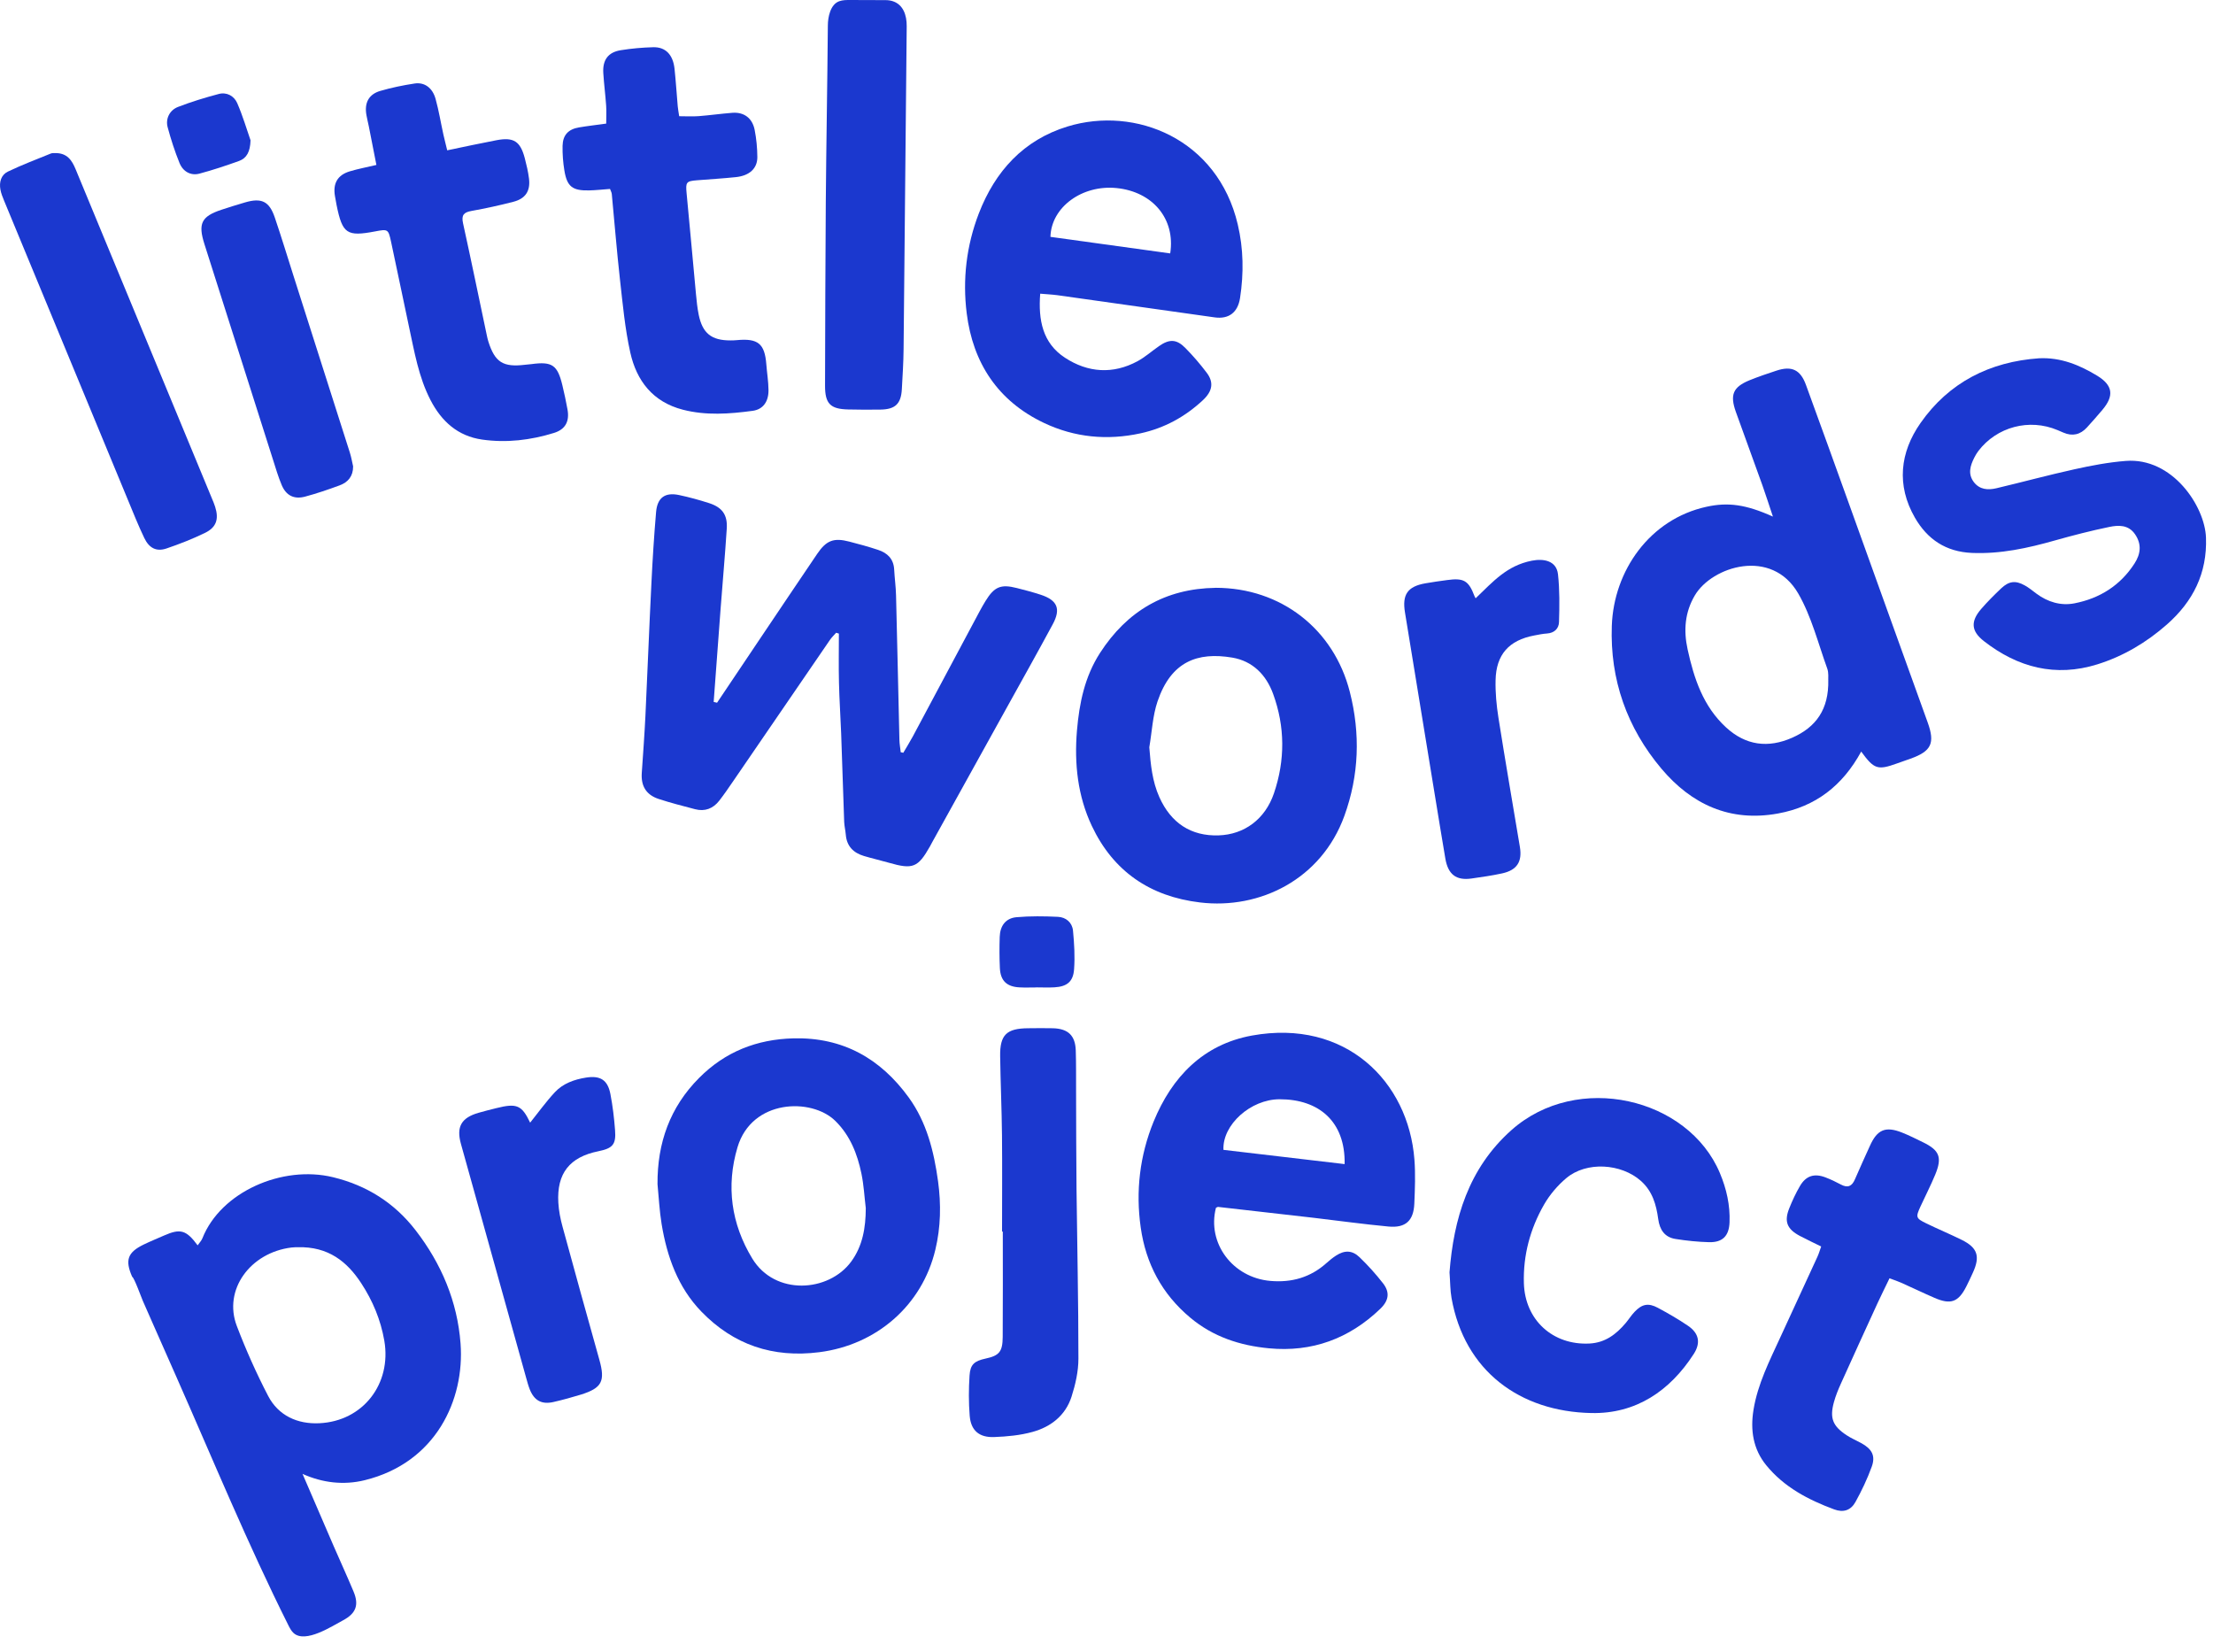
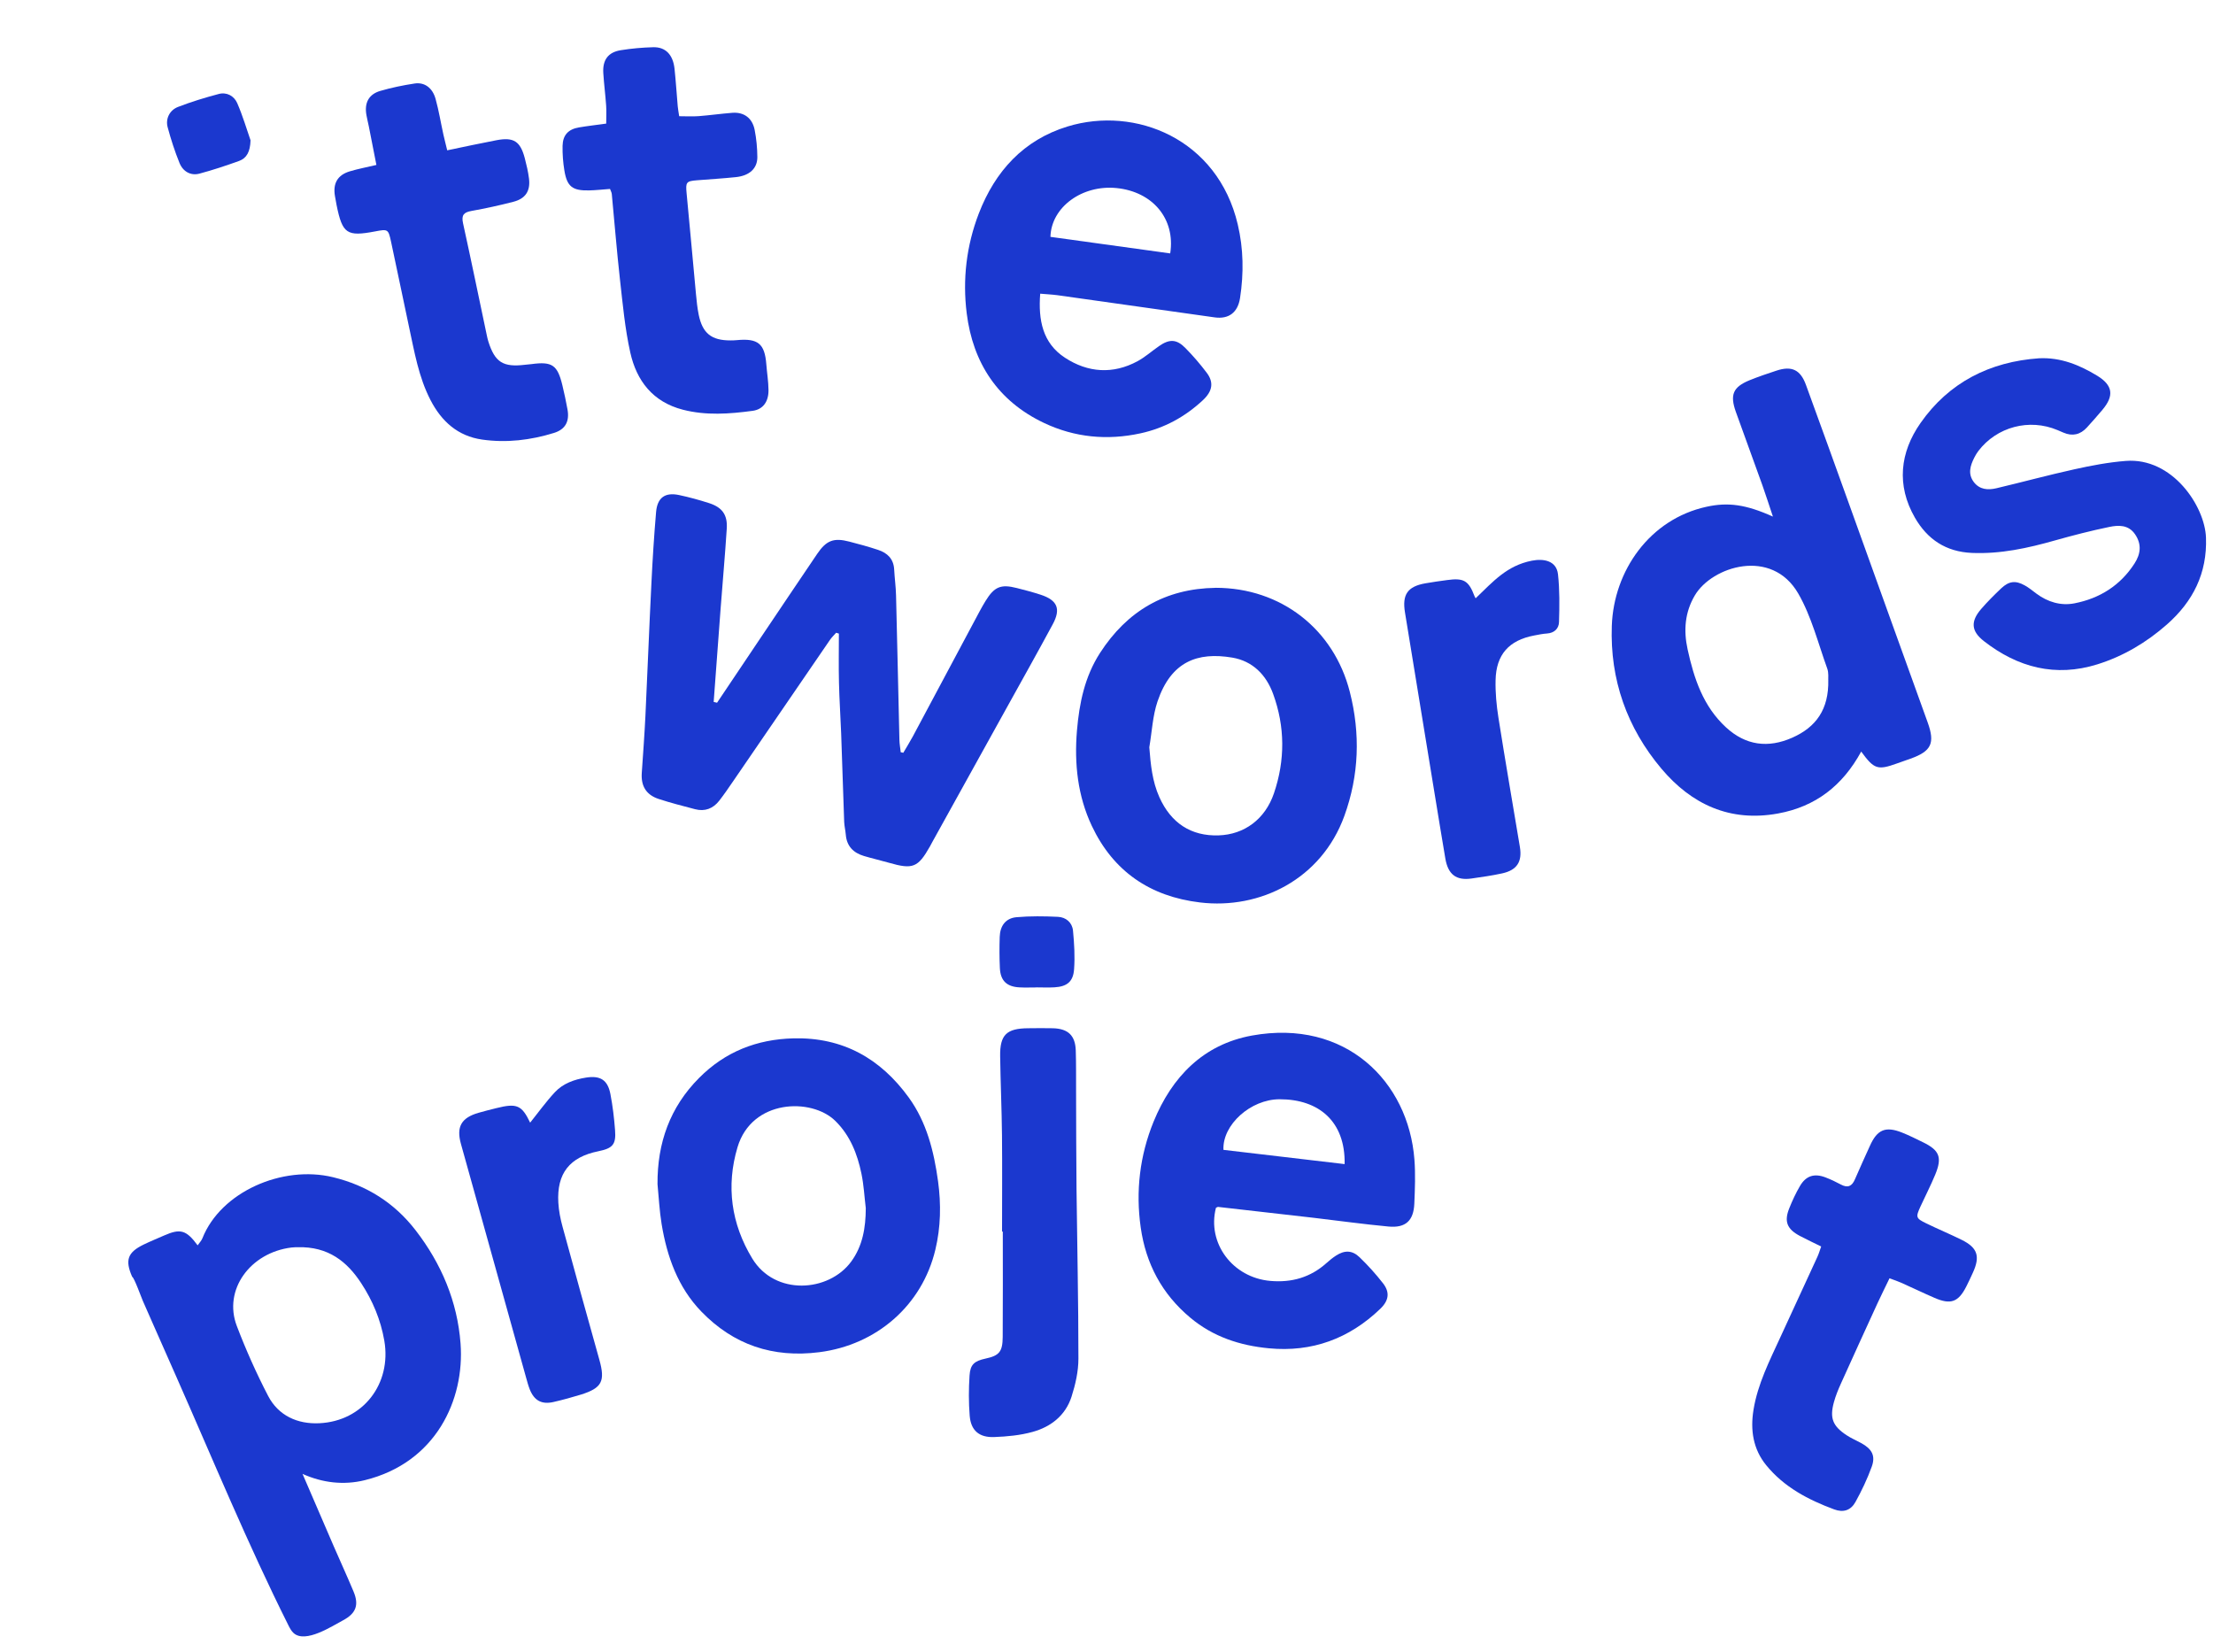
<svg xmlns="http://www.w3.org/2000/svg" fill="none" viewBox="0 0 71 53" height="53" width="71">
  <path fill="#1B38CF" d="M9.705 47.278C10.039 48.054 10.373 48.831 10.709 49.606C10.919 50.089 11.139 50.568 11.342 51.053C11.524 51.485 11.423 51.757 11.002 51.98C10.659 52.161 9.802 52.727 9.422 52.389C9.344 52.319 9.296 52.224 9.25 52.132C7.946 49.528 6.832 46.823 5.655 44.16C5.416 43.62 5.178 43.08 4.939 42.54C4.82 42.27 4.7 42.001 4.582 41.73C4.547 41.651 4.296 40.961 4.242 40.961C4.004 40.423 4.093 40.174 4.613 39.922C4.825 39.819 5.045 39.731 5.261 39.635C5.787 39.404 5.973 39.453 6.341 39.949C6.397 39.867 6.462 39.803 6.493 39.725C7.083 38.233 9.06 37.368 10.686 37.764C11.768 38.027 12.654 38.586 13.334 39.466C14.162 40.537 14.675 41.754 14.776 43.099C14.911 44.899 13.989 46.921 11.702 47.483C11.025 47.649 10.348 47.569 9.704 47.28L9.705 47.279V47.278ZM9.552 40.009C9.544 40.009 9.446 40.007 9.35 40.019C8.029 40.182 7.154 41.375 7.598 42.537C7.889 43.301 8.225 44.053 8.602 44.779C8.934 45.417 9.549 45.688 10.242 45.656C11.648 45.592 12.568 44.391 12.33 43.008C12.214 42.338 11.956 41.724 11.589 41.164C11.136 40.471 10.534 39.984 9.552 40.009H9.552Z" />
-   <path fill="#1B38CF" d="M28.653 0.042C28.968 0.149 29.095 0.472 29.09 0.847C29.054 4.296 29.025 7.745 28.99 11.194C28.986 11.624 28.958 12.054 28.934 12.485C28.908 12.952 28.725 13.131 28.254 13.139C27.907 13.145 27.559 13.143 27.211 13.135C26.639 13.122 26.469 12.949 26.47 12.374C26.476 10.413 26.479 8.451 26.494 6.49C26.509 4.599 26.545 2.708 26.56 0.817C26.561 0.55 26.64 0.138 26.929 0.038C27.038 0 27.154 0 27.269 0L28.413 0.004C28.503 0.004 28.583 0.018 28.654 0.042H28.653Z" />
  <path fill="#1B38CF" d="M23.006 22.542C23.479 21.838 23.951 21.134 24.423 20.431C25.021 19.542 25.618 18.652 26.219 17.766C26.512 17.334 26.75 17.244 27.248 17.374C27.558 17.454 27.867 17.538 28.17 17.639C28.47 17.737 28.671 17.929 28.688 18.271C28.702 18.548 28.742 18.825 28.748 19.102C28.788 20.645 28.819 22.19 28.856 23.733C28.859 23.866 28.884 23.998 28.898 24.131L28.981 24.148C29.084 23.972 29.192 23.799 29.288 23.621C30.004 22.283 30.717 20.945 31.431 19.607C31.491 19.497 31.552 19.388 31.617 19.282C31.901 18.82 32.108 18.733 32.621 18.863C32.878 18.928 33.133 18.995 33.385 19.077C33.924 19.253 34.044 19.529 33.775 20.027C33.286 20.934 32.782 21.832 32.283 22.732C31.495 24.156 30.705 25.579 29.916 27.003C29.889 27.052 29.864 27.102 29.837 27.15C29.451 27.833 29.286 27.897 28.522 27.677C28.255 27.601 27.983 27.538 27.717 27.459C27.379 27.358 27.166 27.145 27.136 26.777C27.124 26.638 27.09 26.501 27.084 26.364C27.049 25.418 27.022 24.473 26.987 23.528C26.967 22.986 26.929 22.445 26.917 21.903C26.904 21.377 26.914 20.851 26.914 20.325L26.826 20.298C26.76 20.374 26.684 20.444 26.627 20.528C25.595 22.031 24.566 23.535 23.536 25.04C23.386 25.258 23.238 25.477 23.076 25.685C22.879 25.939 22.615 26.041 22.299 25.958C21.909 25.855 21.516 25.756 21.133 25.63C20.729 25.497 20.562 25.213 20.59 24.798C20.632 24.189 20.677 23.578 20.707 22.968C20.774 21.551 20.828 20.134 20.899 18.717C20.936 17.953 20.984 17.19 21.049 16.429C21.088 15.964 21.335 15.786 21.785 15.88C22.111 15.949 22.435 16.038 22.751 16.14C23.171 16.276 23.344 16.514 23.317 16.954C23.262 17.813 23.184 18.672 23.119 19.53C23.043 20.526 22.97 21.521 22.897 22.517L23.007 22.543L23.006 22.542Z" />
  <path fill="#1B38CF" d="M59.714 24.108C59.116 25.204 58.251 25.876 57.044 26.096C55.5 26.379 54.268 25.801 53.304 24.659C52.2 23.349 51.65 21.801 51.712 20.076C51.774 18.316 52.921 16.655 54.752 16.256C55.434 16.107 56.005 16.177 56.881 16.572C56.758 16.206 56.656 15.886 56.544 15.569C56.263 14.784 55.976 14 55.693 13.216C55.495 12.663 55.599 12.416 56.133 12.197C56.417 12.082 56.707 11.984 56.997 11.889C57.484 11.729 57.763 11.86 57.94 12.345C58.407 13.624 58.87 14.906 59.331 16.188C60.169 18.516 61.004 20.845 61.845 23.172C62.086 23.839 61.969 24.098 61.293 24.338C61.148 24.389 61.004 24.439 60.86 24.491C60.241 24.713 60.128 24.679 59.713 24.109L59.714 24.108ZM58.656 21.812C58.652 21.749 58.674 21.584 58.624 21.447C58.331 20.637 58.119 19.778 57.695 19.042C56.839 17.557 54.923 18.171 54.376 19.099C54.055 19.642 54.01 20.221 54.144 20.832C54.349 21.769 54.644 22.66 55.377 23.334C56.008 23.914 56.725 24.008 57.502 23.664C58.264 23.327 58.678 22.756 58.657 21.812L58.656 21.812Z" />
  <path fill="#1B38CF" d="M39.011 38.747C38.721 39.882 39.548 40.983 40.753 41.09C41.443 41.151 42.046 40.978 42.563 40.513C42.656 40.43 42.754 40.35 42.858 40.282C43.135 40.101 43.381 40.101 43.618 40.33C43.888 40.59 44.141 40.87 44.371 41.166C44.594 41.452 44.564 41.716 44.284 41.985C43.286 42.944 42.094 43.384 40.71 43.252C39.779 43.163 38.922 42.884 38.187 42.269C37.277 41.508 36.762 40.534 36.598 39.377C36.432 38.214 36.568 37.067 37.011 35.981C37.598 34.545 38.606 33.502 40.168 33.219C43.17 32.676 45.186 34.691 45.379 37.197C45.415 37.665 45.396 38.139 45.376 38.609C45.353 39.16 45.096 39.397 44.548 39.346C43.746 39.271 42.948 39.16 42.148 39.066C41.127 38.948 40.107 38.832 39.085 38.717C39.061 38.714 39.035 38.735 39.01 38.746L39.011 38.747ZM43.14 37.343C43.166 35.973 42.31 35.26 41.051 35.263C40.13 35.264 39.215 36.078 39.252 36.886C40.533 37.037 41.819 37.188 43.139 37.343H43.14Z" />
  <path fill="#1B38CF" d="M33.373 9.422C33.308 10.266 33.45 11.007 34.167 11.475C34.903 11.956 35.706 12.015 36.5 11.585C36.742 11.453 36.953 11.264 37.181 11.105C37.518 10.87 37.748 10.875 38.032 11.165C38.276 11.412 38.504 11.678 38.713 11.954C38.947 12.261 38.906 12.546 38.592 12.838C38.022 13.37 37.358 13.734 36.59 13.901C35.523 14.133 34.481 14.034 33.498 13.569C32.017 12.869 31.213 11.642 31.015 10.05C30.879 8.966 31.005 7.882 31.403 6.849C31.928 5.489 32.84 4.49 34.249 4.058C36.424 3.392 39.065 4.453 39.711 7.199C39.896 7.982 39.906 8.767 39.785 9.558C39.714 10.022 39.426 10.245 38.969 10.181C37.291 9.945 35.614 9.706 33.935 9.471C33.759 9.447 33.581 9.44 33.373 9.421V9.422ZM37.544 8.129C37.716 7.019 36.981 6.15 35.824 6.033C34.723 5.922 33.728 6.64 33.701 7.598C34.98 7.775 36.262 7.952 37.544 8.129Z" />
  <path fill="#1B38CF" d="M39.002 18.856C41.09 18.856 42.791 20.173 43.306 22.194C43.649 23.538 43.604 24.867 43.132 26.172C42.394 28.207 40.422 29.179 38.503 28.95C36.896 28.759 35.715 27.95 35.028 26.492C34.576 25.533 34.463 24.498 34.552 23.438C34.627 22.554 34.802 21.706 35.291 20.947C36.162 19.599 37.387 18.88 39.002 18.857V18.856ZM36.873 23.968C36.916 24.526 36.968 25.062 37.195 25.57C37.569 26.407 38.218 26.827 39.097 26.798C39.917 26.772 40.588 26.283 40.872 25.449C41.233 24.388 41.23 23.314 40.846 22.26C40.623 21.647 40.188 21.205 39.533 21.095C38.419 20.909 37.573 21.218 37.137 22.501C36.98 22.966 36.958 23.477 36.874 23.968L36.873 23.968Z" />
  <path fill="#1B38CF" d="M21.095 37.984C21.087 36.665 21.493 35.52 22.429 34.579C23.264 33.739 24.279 33.338 25.462 33.309C27.044 33.272 28.25 33.958 29.155 35.206C29.731 36.001 29.964 36.934 30.096 37.896C30.196 38.632 30.183 39.365 30.009 40.09C29.581 41.882 28.118 43.144 26.286 43.377C24.796 43.567 23.535 43.141 22.501 42.073C21.75 41.296 21.4 40.315 21.227 39.267C21.157 38.844 21.137 38.413 21.095 37.985V37.984ZM27.778 38.766C27.733 38.394 27.714 38.017 27.638 37.651C27.507 37.017 27.275 36.424 26.798 35.956C26.036 35.209 24.123 35.257 23.662 36.801C23.29 38.049 23.46 39.261 24.135 40.372C24.864 41.572 26.585 41.454 27.307 40.473C27.678 39.969 27.774 39.382 27.777 38.766H27.778Z" />
  <path fill="#1B38CF" d="M65.423 11.493C66.117 11.461 66.718 11.709 67.285 12.053C67.789 12.361 67.833 12.696 67.452 13.147C67.29 13.338 67.126 13.527 66.957 13.711C66.746 13.942 66.494 14.005 66.201 13.878C66.138 13.85 66.074 13.822 66.009 13.796C65.107 13.416 64.065 13.691 63.473 14.466C63.422 14.532 63.38 14.606 63.342 14.679C63.211 14.938 63.129 15.203 63.326 15.464C63.513 15.709 63.781 15.726 64.048 15.663C64.887 15.465 65.719 15.238 66.56 15.053C67.1 14.933 67.65 14.829 68.201 14.786C69.695 14.668 70.739 16.235 70.775 17.246C70.816 18.389 70.36 19.294 69.521 20.033C68.864 20.611 68.125 21.05 67.291 21.311C65.945 21.731 64.736 21.413 63.648 20.565C63.237 20.244 63.219 19.931 63.565 19.532C63.765 19.301 63.983 19.084 64.204 18.874C64.453 18.639 64.666 18.614 64.962 18.78C65.095 18.854 65.214 18.952 65.336 19.044C65.701 19.315 66.121 19.439 66.557 19.354C67.366 19.196 68.026 18.782 68.482 18.076C68.679 17.771 68.718 17.459 68.5 17.14C68.288 16.83 67.97 16.842 67.671 16.904C67.087 17.025 66.506 17.174 65.932 17.336C65.058 17.584 64.183 17.776 63.263 17.737C62.429 17.701 61.836 17.3 61.436 16.606C60.837 15.565 60.958 14.512 61.614 13.573C62.526 12.268 63.838 11.603 65.421 11.493H65.423Z" />
-   <path fill="#1B38CF" d="M46.505 40.814C46.637 39.113 47.107 37.486 48.489 36.255C50.603 34.371 54.163 35.212 55.179 37.63C55.393 38.14 55.511 38.662 55.489 39.213C55.472 39.646 55.267 39.858 54.835 39.848C54.475 39.839 54.113 39.801 53.757 39.745C53.407 39.691 53.247 39.448 53.201 39.106C53.138 38.645 53.017 38.213 52.645 37.882C52.013 37.321 50.898 37.249 50.252 37.793C49.971 38.029 49.717 38.329 49.535 38.647C49.093 39.42 48.865 40.264 48.891 41.163C48.925 42.345 49.82 43.159 50.996 43.099C51.499 43.073 51.851 42.804 52.157 42.442C52.256 42.325 52.337 42.193 52.442 42.083C52.68 41.831 52.885 41.79 53.189 41.953C53.52 42.131 53.847 42.318 54.157 42.53C54.509 42.769 54.57 43.078 54.342 43.432C53.573 44.625 52.48 45.359 51.056 45.329C48.762 45.283 46.983 43.981 46.569 41.635C46.526 41.39 46.529 41.137 46.505 40.814Z" />
  <path fill="#1B38CF" d="M14.349 4.822C14.898 4.708 15.412 4.596 15.929 4.498C16.48 4.393 16.694 4.531 16.837 5.076C16.893 5.29 16.945 5.509 16.972 5.729C17.021 6.126 16.86 6.372 16.471 6.473C16.026 6.588 15.578 6.686 15.126 6.767C14.881 6.811 14.799 6.898 14.855 7.158C15.118 8.353 15.364 9.552 15.617 10.75C15.631 10.817 15.646 10.886 15.667 10.953C15.878 11.622 16.14 11.787 16.846 11.701C16.915 11.693 16.985 11.689 17.054 11.68C17.715 11.591 17.887 11.708 18.044 12.364C18.105 12.621 18.162 12.88 18.208 13.139C18.275 13.517 18.141 13.773 17.776 13.887C17.024 14.12 16.25 14.213 15.467 14.101C14.688 13.99 14.165 13.517 13.812 12.834C13.429 12.093 13.295 11.28 13.121 10.478C12.925 9.568 12.742 8.654 12.544 7.744C12.458 7.348 12.442 7.346 12.037 7.423C11.127 7.596 10.986 7.5 10.799 6.58C10.779 6.485 10.764 6.389 10.747 6.293C10.676 5.884 10.828 5.615 11.223 5.496C11.487 5.417 11.759 5.366 12.076 5.291C11.992 4.866 11.914 4.462 11.834 4.059C11.81 3.936 11.777 3.815 11.756 3.691C11.686 3.301 11.829 3.024 12.202 2.916C12.562 2.811 12.931 2.735 13.302 2.679C13.62 2.63 13.877 2.818 13.975 3.173C14.079 3.548 14.141 3.933 14.225 4.314C14.26 4.474 14.303 4.633 14.348 4.822H14.349Z" />
  <path fill="#1B38CF" d="M60.622 41.005C60.483 41.293 60.354 41.552 60.233 41.814C59.839 42.673 59.445 43.533 59.057 44.395C58.972 44.584 58.893 44.779 58.838 44.979C58.698 45.488 58.795 45.743 59.241 46.038C59.39 46.138 59.56 46.208 59.718 46.295C60.057 46.483 60.178 46.697 60.052 47.048C59.911 47.438 59.73 47.818 59.529 48.182C59.379 48.451 59.142 48.53 58.844 48.419C58.014 48.111 57.238 47.705 56.666 47.003C56.245 46.486 56.153 45.878 56.257 45.231C56.392 44.394 56.775 43.649 57.122 42.891C57.515 42.032 57.915 41.175 58.309 40.315C58.354 40.217 58.385 40.11 58.429 39.986C58.191 39.868 57.966 39.764 57.747 39.648C57.332 39.428 57.234 39.184 57.406 38.758C57.504 38.514 57.616 38.272 57.749 38.045C57.942 37.716 58.208 37.633 58.566 37.769C58.734 37.833 58.899 37.911 59.058 37.997C59.282 38.118 59.418 38.055 59.514 37.827C59.666 37.469 59.832 37.116 59.991 36.761C60.224 36.238 60.489 36.121 61.017 36.329C61.249 36.42 61.473 36.534 61.699 36.644C62.225 36.9 62.317 37.128 62.088 37.681C61.945 38.028 61.771 38.362 61.615 38.703C61.457 39.048 61.465 39.081 61.802 39.245C62.177 39.428 62.563 39.588 62.937 39.773C63.446 40.025 63.536 40.301 63.297 40.824C63.228 40.976 63.158 41.127 63.082 41.276C62.829 41.771 62.584 41.86 62.065 41.634C61.707 41.48 61.357 41.309 61.001 41.151C60.891 41.101 60.775 41.064 60.62 41.006L60.622 41.005Z" />
  <path fill="#1B38CF" d="M19.571 6.061C19.341 6.078 19.122 6.103 18.901 6.108C18.366 6.12 18.192 5.987 18.107 5.469C18.064 5.21 18.044 4.943 18.049 4.68C18.057 4.331 18.233 4.145 18.577 4.087C18.849 4.041 19.125 4.01 19.449 3.965C19.449 3.764 19.46 3.575 19.447 3.387C19.423 3.041 19.378 2.696 19.356 2.349C19.328 1.924 19.509 1.675 19.919 1.61C20.262 1.555 20.61 1.524 20.957 1.515C21.354 1.505 21.592 1.754 21.641 2.205C21.684 2.606 21.709 3.009 21.744 3.411C21.753 3.505 21.771 3.599 21.79 3.728C22.007 3.728 22.211 3.741 22.413 3.726C22.773 3.698 23.132 3.647 23.492 3.619C23.866 3.589 24.137 3.785 24.212 4.167C24.268 4.452 24.296 4.747 24.298 5.038C24.3 5.405 24.044 5.637 23.609 5.682C23.194 5.725 22.778 5.75 22.362 5.783C22.016 5.81 21.995 5.847 22.028 6.195C22.133 7.275 22.227 8.355 22.329 9.434C22.35 9.655 22.372 9.877 22.416 10.094C22.539 10.693 22.824 10.92 23.434 10.92C23.503 10.92 23.574 10.918 23.643 10.911C24.319 10.847 24.535 11.026 24.586 11.685C24.607 11.963 24.654 12.239 24.656 12.516C24.659 12.882 24.483 13.134 24.146 13.179C23.402 13.279 22.654 13.335 21.909 13.143C20.947 12.895 20.425 12.219 20.222 11.311C20.05 10.542 19.979 9.749 19.89 8.963C19.788 8.051 19.716 7.137 19.628 6.223C19.623 6.171 19.593 6.122 19.57 6.058L19.571 6.061Z" />
  <path fill="#1B38CF" d="M32.149 39.508C32.149 38.479 32.157 37.449 32.147 36.42C32.138 35.572 32.1 34.725 32.088 33.877C32.079 33.194 32.294 32.99 32.988 32.985C33.252 32.983 33.517 32.978 33.78 32.985C34.269 32.999 34.498 33.217 34.514 33.7C34.528 34.131 34.522 34.562 34.524 34.994C34.529 36.037 34.526 37.08 34.538 38.124C34.558 39.944 34.6 41.766 34.599 43.587C34.599 43.994 34.503 44.415 34.378 44.805C34.185 45.404 33.718 45.772 33.128 45.934C32.731 46.044 32.307 46.084 31.894 46.099C31.412 46.117 31.149 45.886 31.111 45.418C31.076 44.99 31.078 44.555 31.106 44.127C31.129 43.768 31.262 43.66 31.62 43.582C32.055 43.488 32.167 43.365 32.17 42.888C32.178 41.761 32.173 40.634 32.173 39.508H32.147H32.149Z" />
-   <path fill="#1B38CF" d="M1.769 4.911C2.155 4.905 2.308 5.144 2.426 5.428C2.76 6.238 3.096 7.047 3.431 7.856C4.553 10.567 5.676 13.276 6.798 15.987C6.836 16.077 6.874 16.166 6.903 16.259C7.027 16.65 6.944 16.917 6.576 17.095C6.177 17.289 5.761 17.452 5.34 17.595C5.02 17.703 4.785 17.586 4.628 17.256C4.436 16.855 4.271 16.441 4.101 16.03C2.776 12.833 1.453 9.634 0.13 6.435C0.082 6.319 0.035 6.202 0.013 6.08C-0.031 5.84 0.036 5.609 0.254 5.504C0.704 5.289 1.171 5.112 1.633 4.924C1.683 4.904 1.743 4.914 1.769 4.911Z" />
  <path fill="#1B38CF" d="M47.344 19.191C47.906 18.654 48.343 18.144 49.149 17.986C49.524 17.913 49.935 17.984 49.985 18.421C50.041 18.928 50.033 19.444 50.018 19.956C50.012 20.162 49.869 20.307 49.632 20.322C49.494 20.331 49.357 20.36 49.22 20.386C48.414 20.539 48.001 20.995 47.983 21.818C47.973 22.218 48.012 22.624 48.074 23.02C48.293 24.406 48.532 25.788 48.763 27.171C48.841 27.644 48.669 27.913 48.194 28.017C47.869 28.088 47.538 28.135 47.208 28.182C46.72 28.251 46.459 28.052 46.372 27.546C46.258 26.876 46.149 26.204 46.039 25.533C45.718 23.572 45.398 21.612 45.077 19.652C44.981 19.073 45.157 18.815 45.727 18.713C45.959 18.671 46.194 18.64 46.427 18.608C46.964 18.533 47.119 18.626 47.308 19.127C47.321 19.162 47.345 19.193 47.343 19.19L47.344 19.191Z" />
  <path fill="#1B38CF" d="M17.008 36.015C17.262 35.699 17.511 35.351 17.799 35.04C18.062 34.756 18.424 34.628 18.801 34.568C19.261 34.495 19.497 34.644 19.584 35.097C19.657 35.478 19.704 35.866 19.733 36.254C19.769 36.715 19.658 36.837 19.196 36.931C18.275 37.117 17.859 37.64 17.913 38.58C17.928 38.842 17.98 39.105 18.05 39.358C18.437 40.781 18.832 42.202 19.23 43.622C19.422 44.308 19.313 44.526 18.638 44.737C18.345 44.827 18.05 44.908 17.752 44.976C17.376 45.06 17.138 44.927 16.996 44.569C16.95 44.453 16.918 44.331 16.884 44.211C16.185 41.706 15.486 39.2 14.788 36.694C14.636 36.148 14.798 35.857 15.354 35.697C15.541 35.642 15.73 35.597 15.919 35.549C16.585 35.381 16.741 35.453 17.01 36.016L17.008 36.015Z" />
-   <path fill="#1B38CF" d="M11.329 14.965C11.329 15.279 11.164 15.472 10.894 15.571C10.529 15.705 10.161 15.832 9.785 15.932C9.435 16.024 9.182 15.898 9.04 15.565C8.926 15.298 8.845 15.016 8.756 14.738C8.023 12.435 7.292 10.131 6.558 7.828C6.35 7.173 6.46 6.943 7.101 6.73C7.351 6.646 7.603 6.57 7.856 6.495C8.391 6.337 8.639 6.455 8.817 6.979C9.027 7.597 9.217 8.222 9.415 8.844C10.019 10.737 10.624 12.628 11.225 14.521C11.271 14.666 11.296 14.817 11.33 14.965H11.329Z" />
  <path fill="#1B38CF" d="M8.038 4.5C8.027 4.869 7.914 5.075 7.669 5.164C7.251 5.314 6.829 5.455 6.399 5.57C6.126 5.643 5.873 5.51 5.759 5.228C5.608 4.856 5.483 4.47 5.379 4.082C5.306 3.813 5.438 3.537 5.709 3.431C6.135 3.266 6.575 3.132 7.017 3.015C7.275 2.946 7.51 3.079 7.61 3.306C7.792 3.724 7.92 4.165 8.038 4.501V4.5Z" />
  <path fill="#1B38CF" d="M33.25 31.676C33.07 31.676 32.89 31.684 32.709 31.674C32.299 31.653 32.098 31.461 32.079 31.054C32.063 30.721 32.063 30.388 32.074 30.055C32.085 29.697 32.267 29.454 32.612 29.423C33.053 29.384 33.499 29.39 33.941 29.411C34.198 29.423 34.399 29.591 34.425 29.853C34.465 30.264 34.49 30.682 34.46 31.093C34.431 31.494 34.23 31.648 33.833 31.672C33.64 31.684 33.445 31.674 33.251 31.674V31.676H33.25Z" />
</svg>